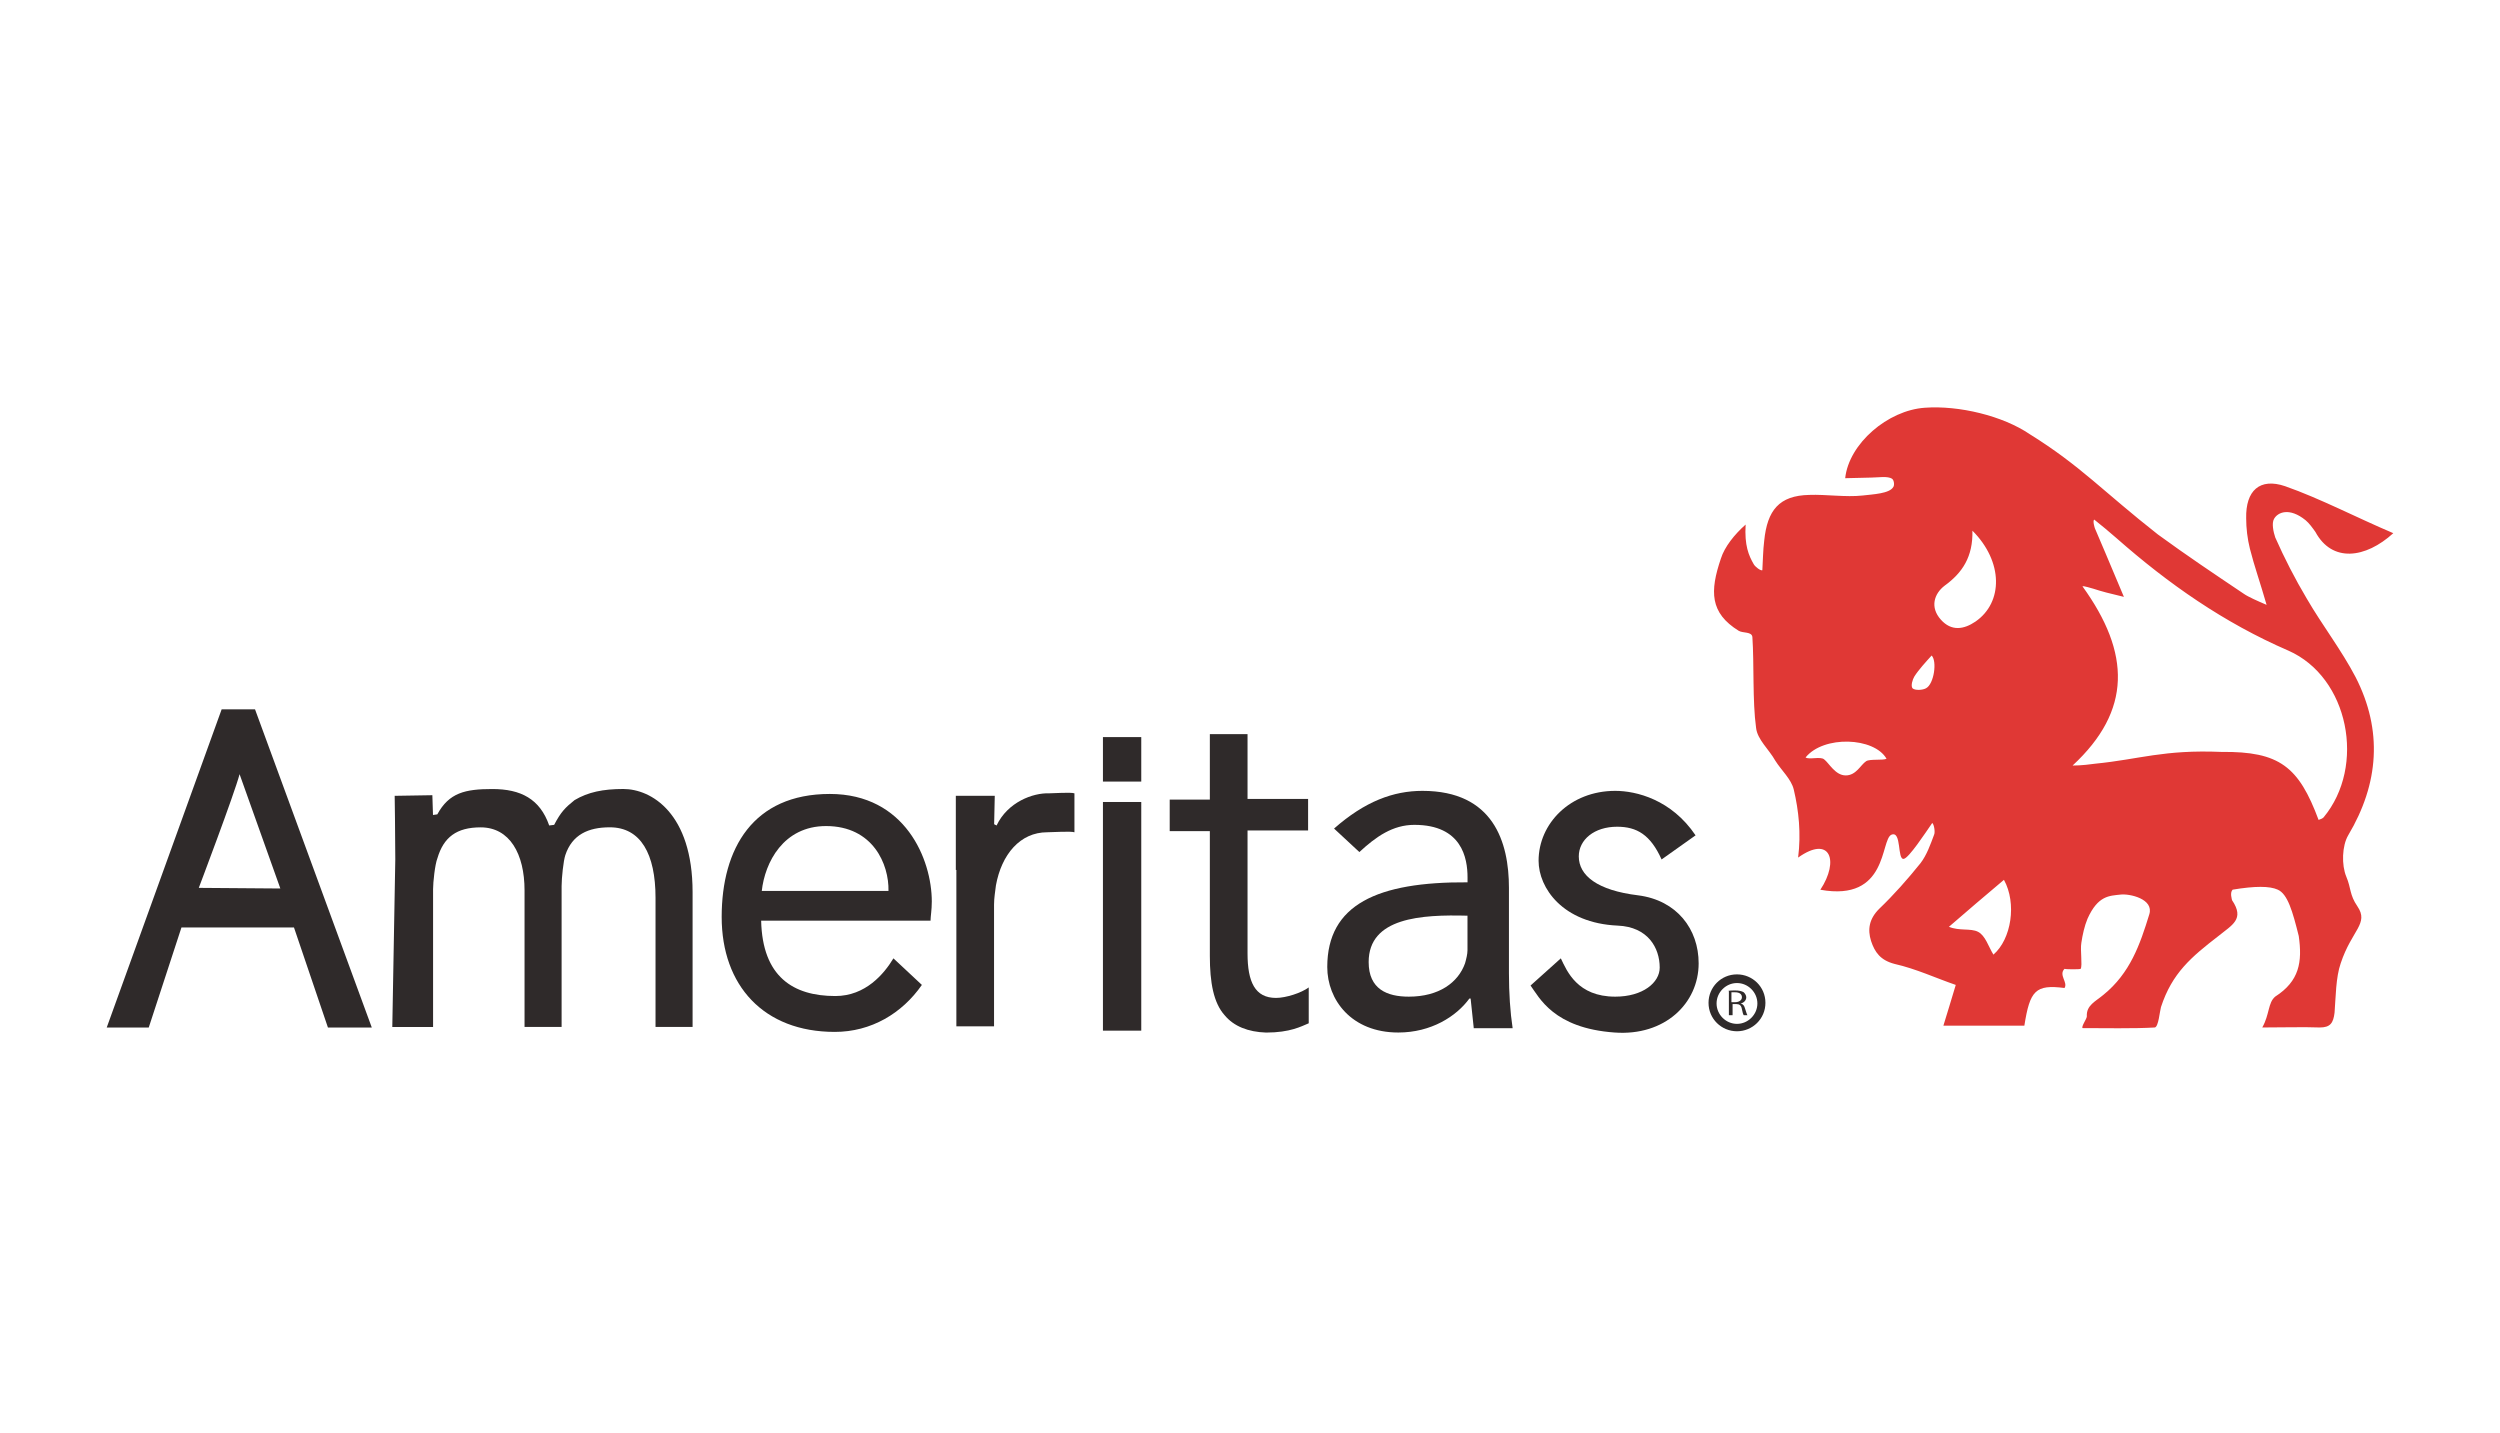
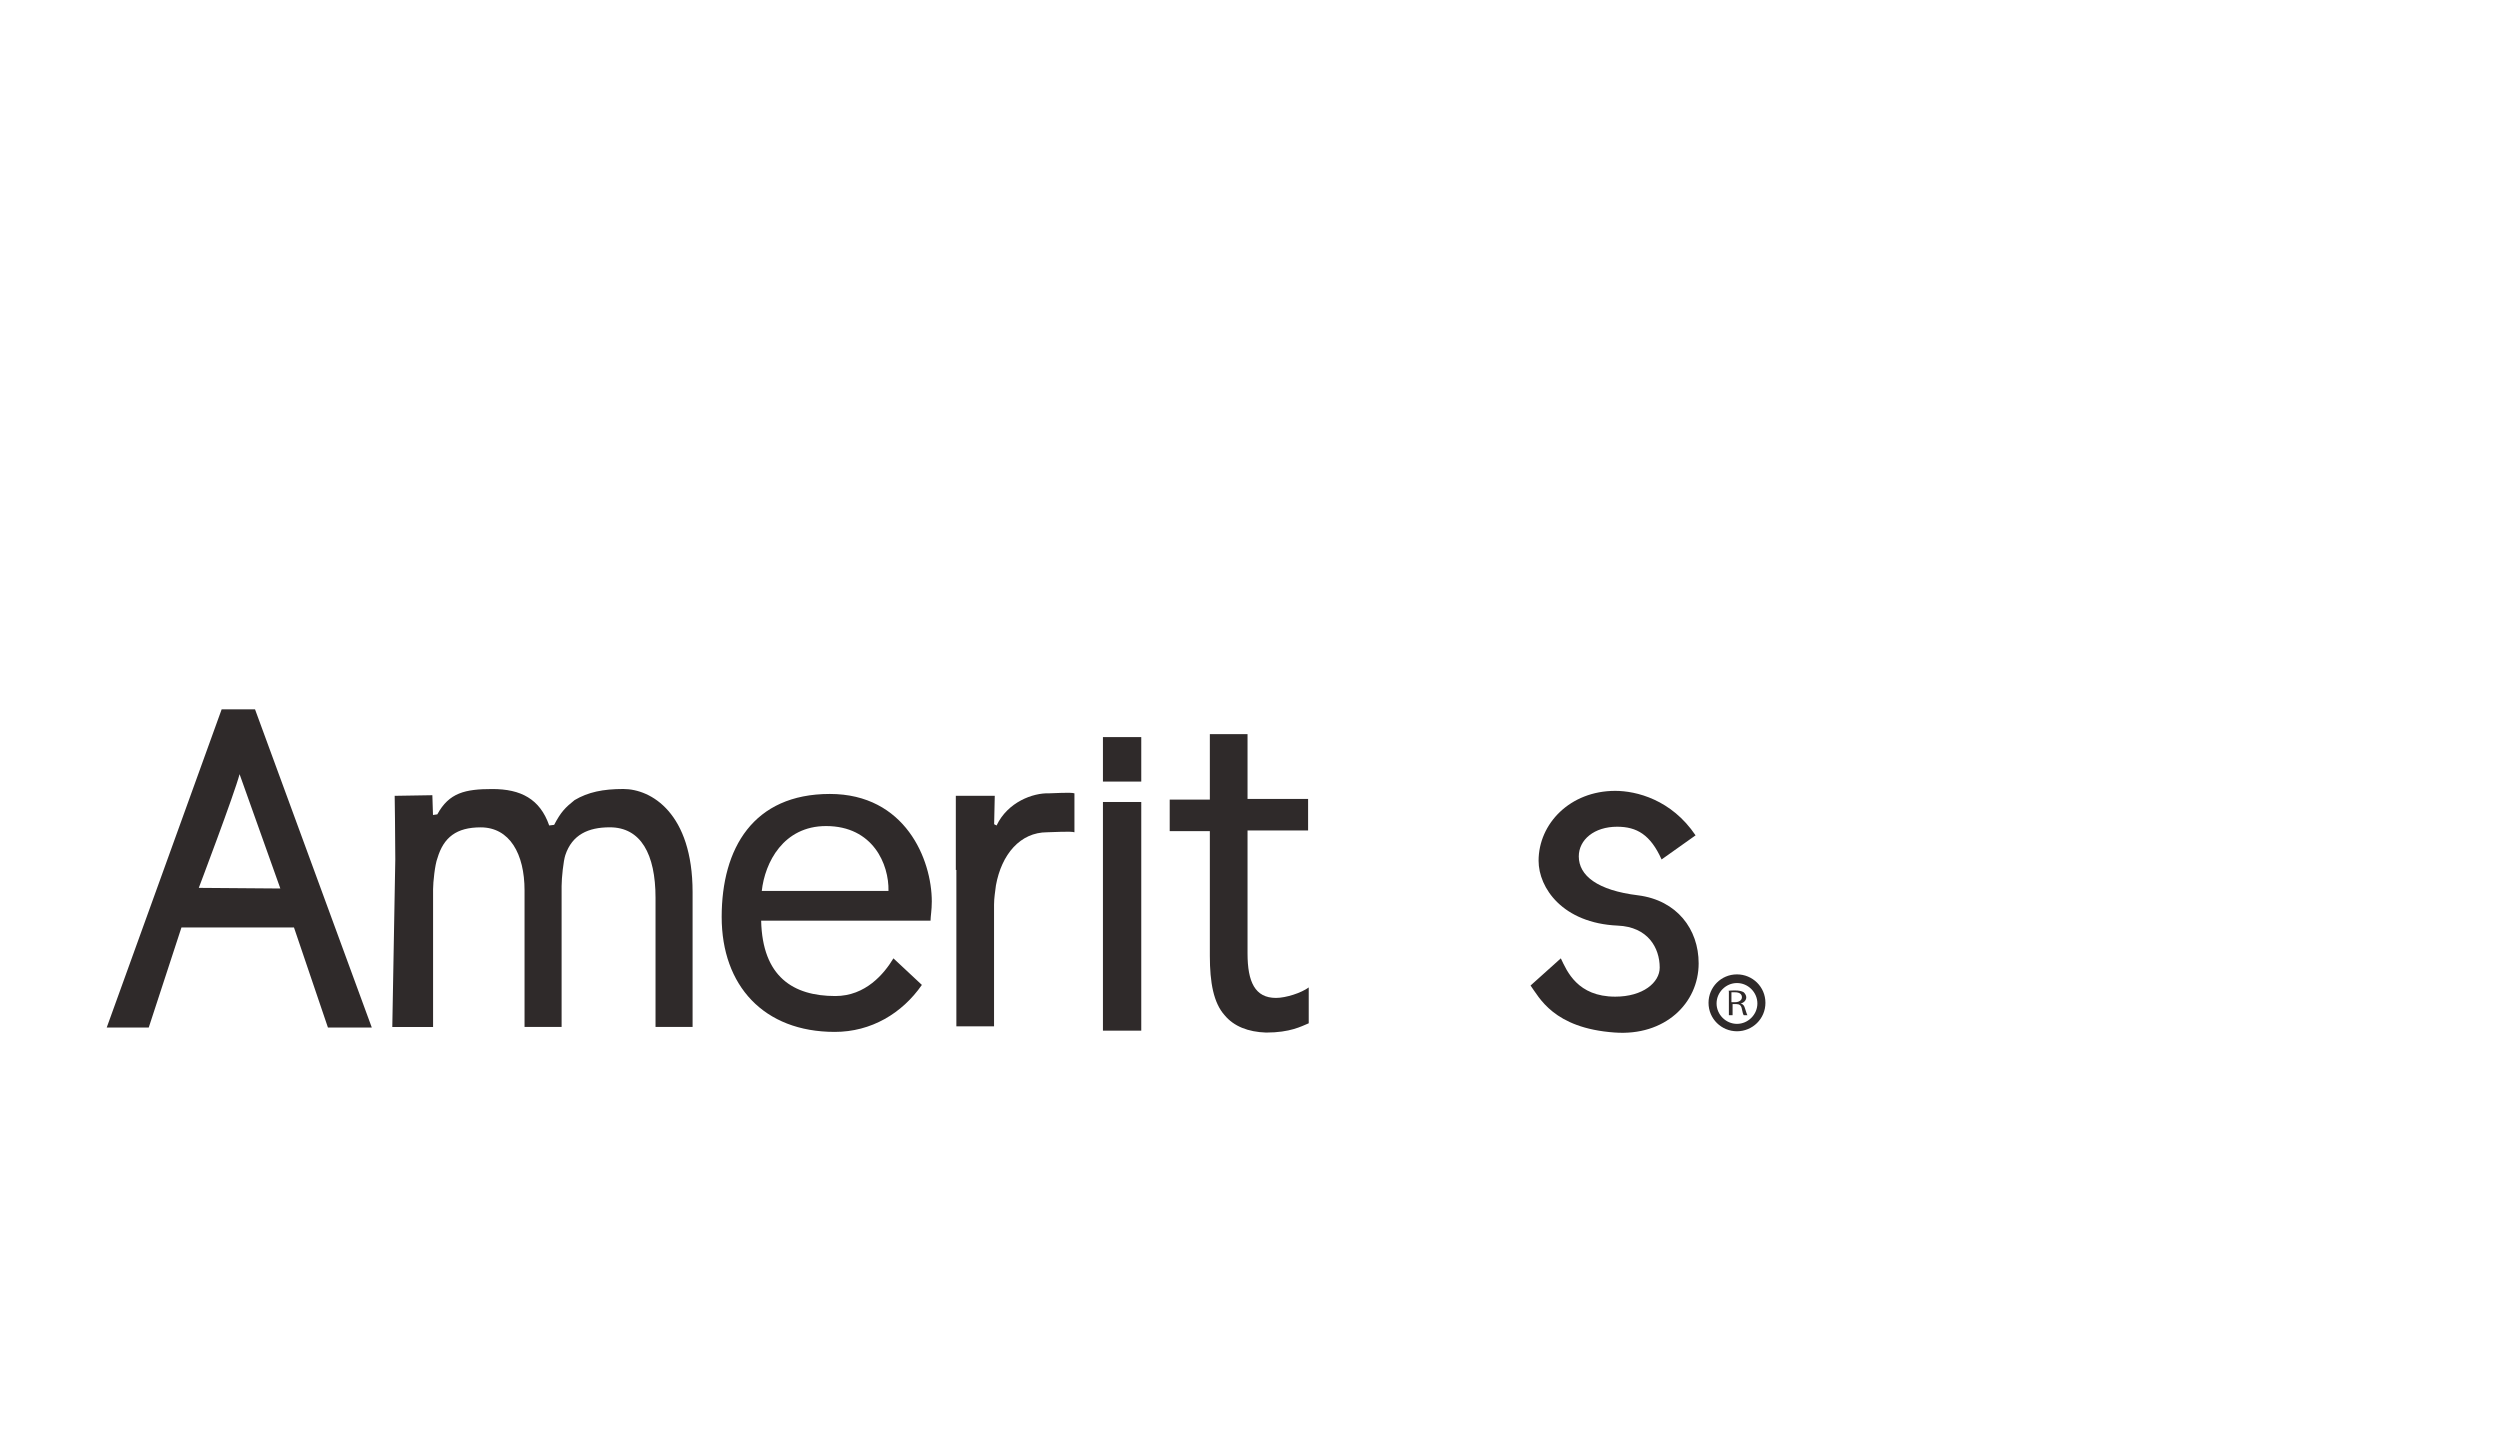
<svg xmlns="http://www.w3.org/2000/svg" width="246" height="141" viewBox="0 0 246 141" fill="none">
-   <path d="M203.147 95.334C202.541 95.94 203.512 96.67 203.147 97.219C200.291 96.854 199.742 97.461 199.197 100.928C196.644 100.928 194.09 100.928 191.229 100.928C191.656 99.592 191.959 98.493 192.447 96.916C190.5 96.248 188.553 95.334 186.426 94.85C185.029 94.486 184.479 93.695 184.115 92.6C183.75 91.445 183.93 90.412 184.906 89.436C186.365 88.039 187.705 86.518 188.979 84.936C189.586 84.145 189.951 83.112 190.315 82.137C190.438 81.895 190.315 81.104 190.131 80.981C189.463 81.952 187.819 84.448 187.332 84.51C186.664 84.633 187.147 81.711 186.114 82.137C185.02 82.625 185.811 88.764 179.123 87.551C181.008 84.695 180.094 82.137 176.934 84.387C177.237 82.014 176.996 79.764 176.508 77.698C176.266 76.666 175.291 75.813 174.684 74.842C174.078 73.748 172.922 72.776 172.799 71.621C172.434 69.006 172.614 65.297 172.434 62.682C172.373 62.133 171.52 62.318 171.098 62.076C168.242 60.314 168.242 58.182 169.336 54.961C169.701 53.805 170.672 52.588 171.77 51.617C171.647 53.682 172.074 54.658 172.562 55.51C172.685 55.752 173.229 56.178 173.414 56.117C173.476 55.146 173.476 54.17 173.599 53.199C173.902 50.219 175.058 48.76 178.037 48.699C179.681 48.637 181.623 48.941 183.267 48.76C184.299 48.637 185.943 48.576 186.308 47.908C186.431 47.723 186.369 47.24 186.185 47.117C185.758 46.814 184.787 46.994 184.119 46.994C183.451 46.994 182.295 47.055 181.566 47.055C181.931 43.65 185.763 40.367 189.41 40.121C192.754 39.879 197.074 40.912 199.746 42.736C204.734 45.838 206.984 48.391 212.332 52.588C215.25 54.715 217.803 56.42 220.783 58.424C221.209 58.727 222.18 59.154 223.033 59.518C222.426 57.391 221.815 55.686 221.389 53.986C221.147 53.014 221.024 51.977 221.024 51.006C220.963 48.268 222.36 46.994 224.856 47.842C228.324 49.059 231.91 50.944 235.5 52.465C232.762 54.957 229.479 55.383 227.836 52.342C227.533 51.916 227.229 51.489 226.865 51.186C225.283 49.907 224.127 50.395 223.762 51.063C223.52 51.489 223.701 52.342 223.885 52.887C224.799 54.952 225.832 56.961 226.988 58.907C228.508 61.522 230.394 63.957 231.791 66.629C234.467 71.858 234.103 77.088 231.062 82.194C230.455 83.227 230.394 85.112 230.877 86.268C231.365 87.424 231.18 88.03 231.971 89.186C233.127 90.886 231.422 91.497 230.328 94.78C229.84 96.177 229.84 98.124 229.721 99.645C229.598 100.677 229.295 101.104 228.262 101.104C226.562 101.042 224.856 101.104 222.606 101.104C223.336 99.825 223.156 98.669 223.885 98.063C226.258 96.542 226.562 94.657 226.197 92.104C225.59 89.669 225.103 87.968 224.131 87.542C223.34 87.177 221.881 87.177 219.693 87.542C219.39 87.845 219.631 88.513 219.631 88.575C220.91 90.46 219.631 91.009 218.295 92.104C215.619 94.169 213.734 95.751 212.64 99.095C212.517 99.522 212.398 101.042 212.033 101.104C210.086 101.227 206.865 101.165 204.918 101.165C204.795 100.981 205.345 100.251 205.345 100.009C205.283 98.915 206.197 98.55 206.988 97.882C209.603 95.755 210.574 92.956 211.488 89.977C211.976 88.456 209.541 87.911 208.632 88.03C207.599 88.153 206.443 88.091 205.411 90.403C205.107 91.132 204.923 91.985 204.804 92.776C204.681 93.505 204.927 94.965 204.743 95.329C204.729 95.395 203.332 95.395 203.147 95.334ZM206.008 57.936C205.767 57.875 205.037 57.633 204.914 57.694C209.656 64.26 209.779 69.916 203.943 75.33C204.795 75.33 205.767 75.207 206.193 75.145C210.508 74.719 212.881 73.748 218.599 73.989C224.316 73.928 226.201 75.448 228.148 80.678C228.332 80.616 228.513 80.555 228.636 80.436C232.833 75.387 231.127 66.633 225.168 64.018C218.845 61.28 213.369 57.453 208.263 52.953C207.713 52.465 206.619 51.555 206.074 51.129C205.89 51.252 206.136 51.982 206.136 51.982C206.136 51.982 207.959 56.24 208.992 58.732C207.647 58.42 206.738 58.178 206.008 57.936ZM194.086 52.219C194.147 54.772 193.115 56.354 191.348 57.633C190.315 58.424 189.889 59.76 190.983 60.977C192.016 62.133 193.233 61.948 194.389 61.162C197.127 59.272 197.127 55.26 194.086 52.219ZM197.188 86.575C195.365 88.096 193.541 89.678 191.774 91.198C192.807 91.625 193.901 91.321 194.631 91.686C195.36 92.051 195.664 93.145 196.151 93.936C197.918 92.416 198.467 88.887 197.188 86.575ZM177.668 74.534C178.033 74.776 179.127 74.411 179.492 74.719C179.979 75.084 180.586 76.301 181.619 76.301C182.651 76.301 183.078 75.268 183.627 74.903C183.992 74.662 185.27 74.842 185.635 74.662C184.418 72.53 179.435 72.346 177.668 74.534ZM190.074 64.502C189.524 65.108 188.795 65.899 188.373 66.567C188.188 66.87 188.008 67.481 188.188 67.723C188.43 67.965 189.221 67.907 189.524 67.723C190.315 67.301 190.623 65.051 190.074 64.502Z" fill="#E03835" />
  <path d="M17.856 91.26L14.635 101.112H10.5L21.811 69.797H25.094L36.586 101.112H32.27L28.926 91.26H17.856ZM27.586 87.428L23.574 76.178C23.086 78.063 19.561 87.366 19.561 87.366L27.586 87.428Z" fill="#2F2A2A" />
  <path d="M38.897 84.571C38.897 82.26 38.836 78.309 38.836 78.309L42.544 78.248L42.606 80.194L43.032 80.133C44.188 78.006 45.77 77.641 48.446 77.641C51.246 77.641 53.131 78.612 54.041 81.227L54.528 81.166C55.196 79.887 55.623 79.465 56.537 78.731C57.873 77.94 59.336 77.637 61.34 77.637C64.078 77.637 68.151 80.01 68.151 87.793V101.051H64.504V88.342C64.504 84.026 63.045 81.407 60.004 81.407C57.877 81.407 56.295 82.137 55.627 84.145C55.442 84.695 55.262 86.395 55.262 87.186V101.051H51.615V87.612C51.615 84.026 50.156 81.412 47.299 81.412C44.926 81.412 43.652 82.383 43.041 84.453C42.799 85.059 42.615 86.826 42.615 87.494V101.055H38.602L38.897 84.571Z" fill="#2F2A2A" />
  <path d="M74.897 90.592C75.02 96.125 78.061 98.01 82.197 98.01C85.176 98.01 87 95.821 87.914 94.301L90.713 96.916C88.767 99.715 85.726 101.539 82.14 101.539C75.148 101.539 71.013 96.977 71.013 90.227C71.013 83.477 74.115 78.125 81.656 78.125C89.074 78.125 91.689 84.571 91.689 88.707C91.689 89.559 91.566 90.166 91.566 90.592H74.897ZM87.426 87.67C87.488 85.055 85.906 81.284 81.283 81.284C77.086 81.284 75.262 84.87 74.959 87.67H87.426Z" fill="#2F2A2A" />
  <path d="M94.053 85.604C94.053 82.928 94.053 78.305 94.053 78.305H97.885L97.823 81.104L98.065 81.227C99.159 78.916 101.651 78.006 103.233 78.063C103.659 78.063 105.36 77.94 105.725 78.063V81.895C105.36 81.772 103.536 81.895 103.048 81.895C100.372 81.895 98.548 84.084 97.999 87.125C97.938 87.674 97.814 88.342 97.814 89.01V100.989H94.106V85.604H94.053Z" fill="#2F2A2A" />
  <path d="M108.529 101.416V78.916H112.3V101.416H108.529ZM108.529 76.907V72.53H112.3V76.907H108.529Z" fill="#2F2A2A" />
  <path d="M122.758 72.166V78.612H128.717V81.715H122.758V93.817C122.758 96.617 123.488 98.195 125.558 98.195C126.529 98.195 128.049 97.707 128.779 97.162V100.691C128.049 100.994 126.955 101.605 124.582 101.605C122.82 101.543 121.418 100.998 120.508 99.904C119.414 98.687 119.049 96.683 119.049 94.068V81.785H115.099V78.683H119.049V72.236H122.758V72.166Z" fill="#2F2A2A" />
-   <path d="M145.012 101.112L144.709 98.256H144.586C143.307 100.018 140.815 101.6 137.594 101.6C132.971 101.6 130.603 98.379 130.603 95.153C130.603 89.01 135.529 86.76 144.406 86.821V86.334C144.406 84.448 143.856 81.166 139.176 81.166C137.049 81.166 135.406 82.321 133.762 83.842L131.271 81.53C134.312 78.854 137.106 77.821 139.967 77.821C146.959 77.821 148.48 82.871 148.48 87.371V95.764C148.48 97.711 148.603 99.596 148.844 101.178H145.012V101.112ZM144.406 90.104C139.844 89.981 134.676 90.289 134.676 94.666C134.676 97.342 136.5 98.071 138.627 98.071C141.606 98.071 143.492 96.674 144.16 94.789C144.283 94.362 144.401 93.875 144.401 93.51V90.104H144.406Z" fill="#2F2A2A" />
  <path d="M153.586 94.301C154.192 95.58 155.229 98.071 158.938 98.071C161.676 98.071 163.315 96.674 163.315 95.215C163.315 93.268 162.16 91.203 159.18 91.08C153.766 90.838 151.397 87.371 151.397 84.695C151.397 81.047 154.5 77.821 158.938 77.821C161.004 77.821 164.471 78.674 166.844 82.198L163.5 84.571C162.406 82.137 161.065 81.35 159.123 81.35C156.873 81.35 155.353 82.629 155.353 84.268C155.353 86.153 157.176 87.612 161.188 88.1C165.021 88.588 167.147 91.445 167.147 94.789C167.147 98.739 163.803 101.965 158.877 101.6C152.856 101.174 151.459 98.133 150.606 96.977L153.586 94.301Z" fill="#2F2A2A" />
  <path d="M170.008 97.522C170.192 97.461 170.434 97.461 170.737 97.461C171.102 97.461 171.405 97.522 171.59 97.645C171.713 97.768 171.832 97.948 171.832 98.133C171.832 98.436 171.59 98.682 171.282 98.739C171.524 98.801 171.647 98.981 171.708 99.227C171.832 99.592 171.893 99.834 171.95 99.895H171.585C171.524 99.834 171.462 99.592 171.401 99.289C171.339 98.924 171.159 98.801 170.852 98.801H170.487V99.895H170.122V97.522H170.008ZM170.373 98.616H170.737C171.102 98.616 171.405 98.432 171.405 98.129C171.405 97.825 171.164 97.641 170.737 97.641C170.553 97.641 170.434 97.641 170.373 97.641V98.616Z" fill="#2F2A2A" />
  <path d="M170.918 101.477C169.398 101.477 168.119 100.26 168.119 98.678C168.119 97.157 169.336 95.879 170.918 95.879C172.439 95.879 173.718 97.096 173.718 98.678C173.718 100.26 172.439 101.477 170.918 101.477ZM170.918 96.731C169.824 96.731 168.91 97.645 168.91 98.739C168.91 99.834 169.824 100.748 170.918 100.748C172.013 100.748 172.927 99.834 172.927 98.739C172.927 97.645 172.013 96.731 170.918 96.731Z" fill="#2F2A2A" />
</svg>